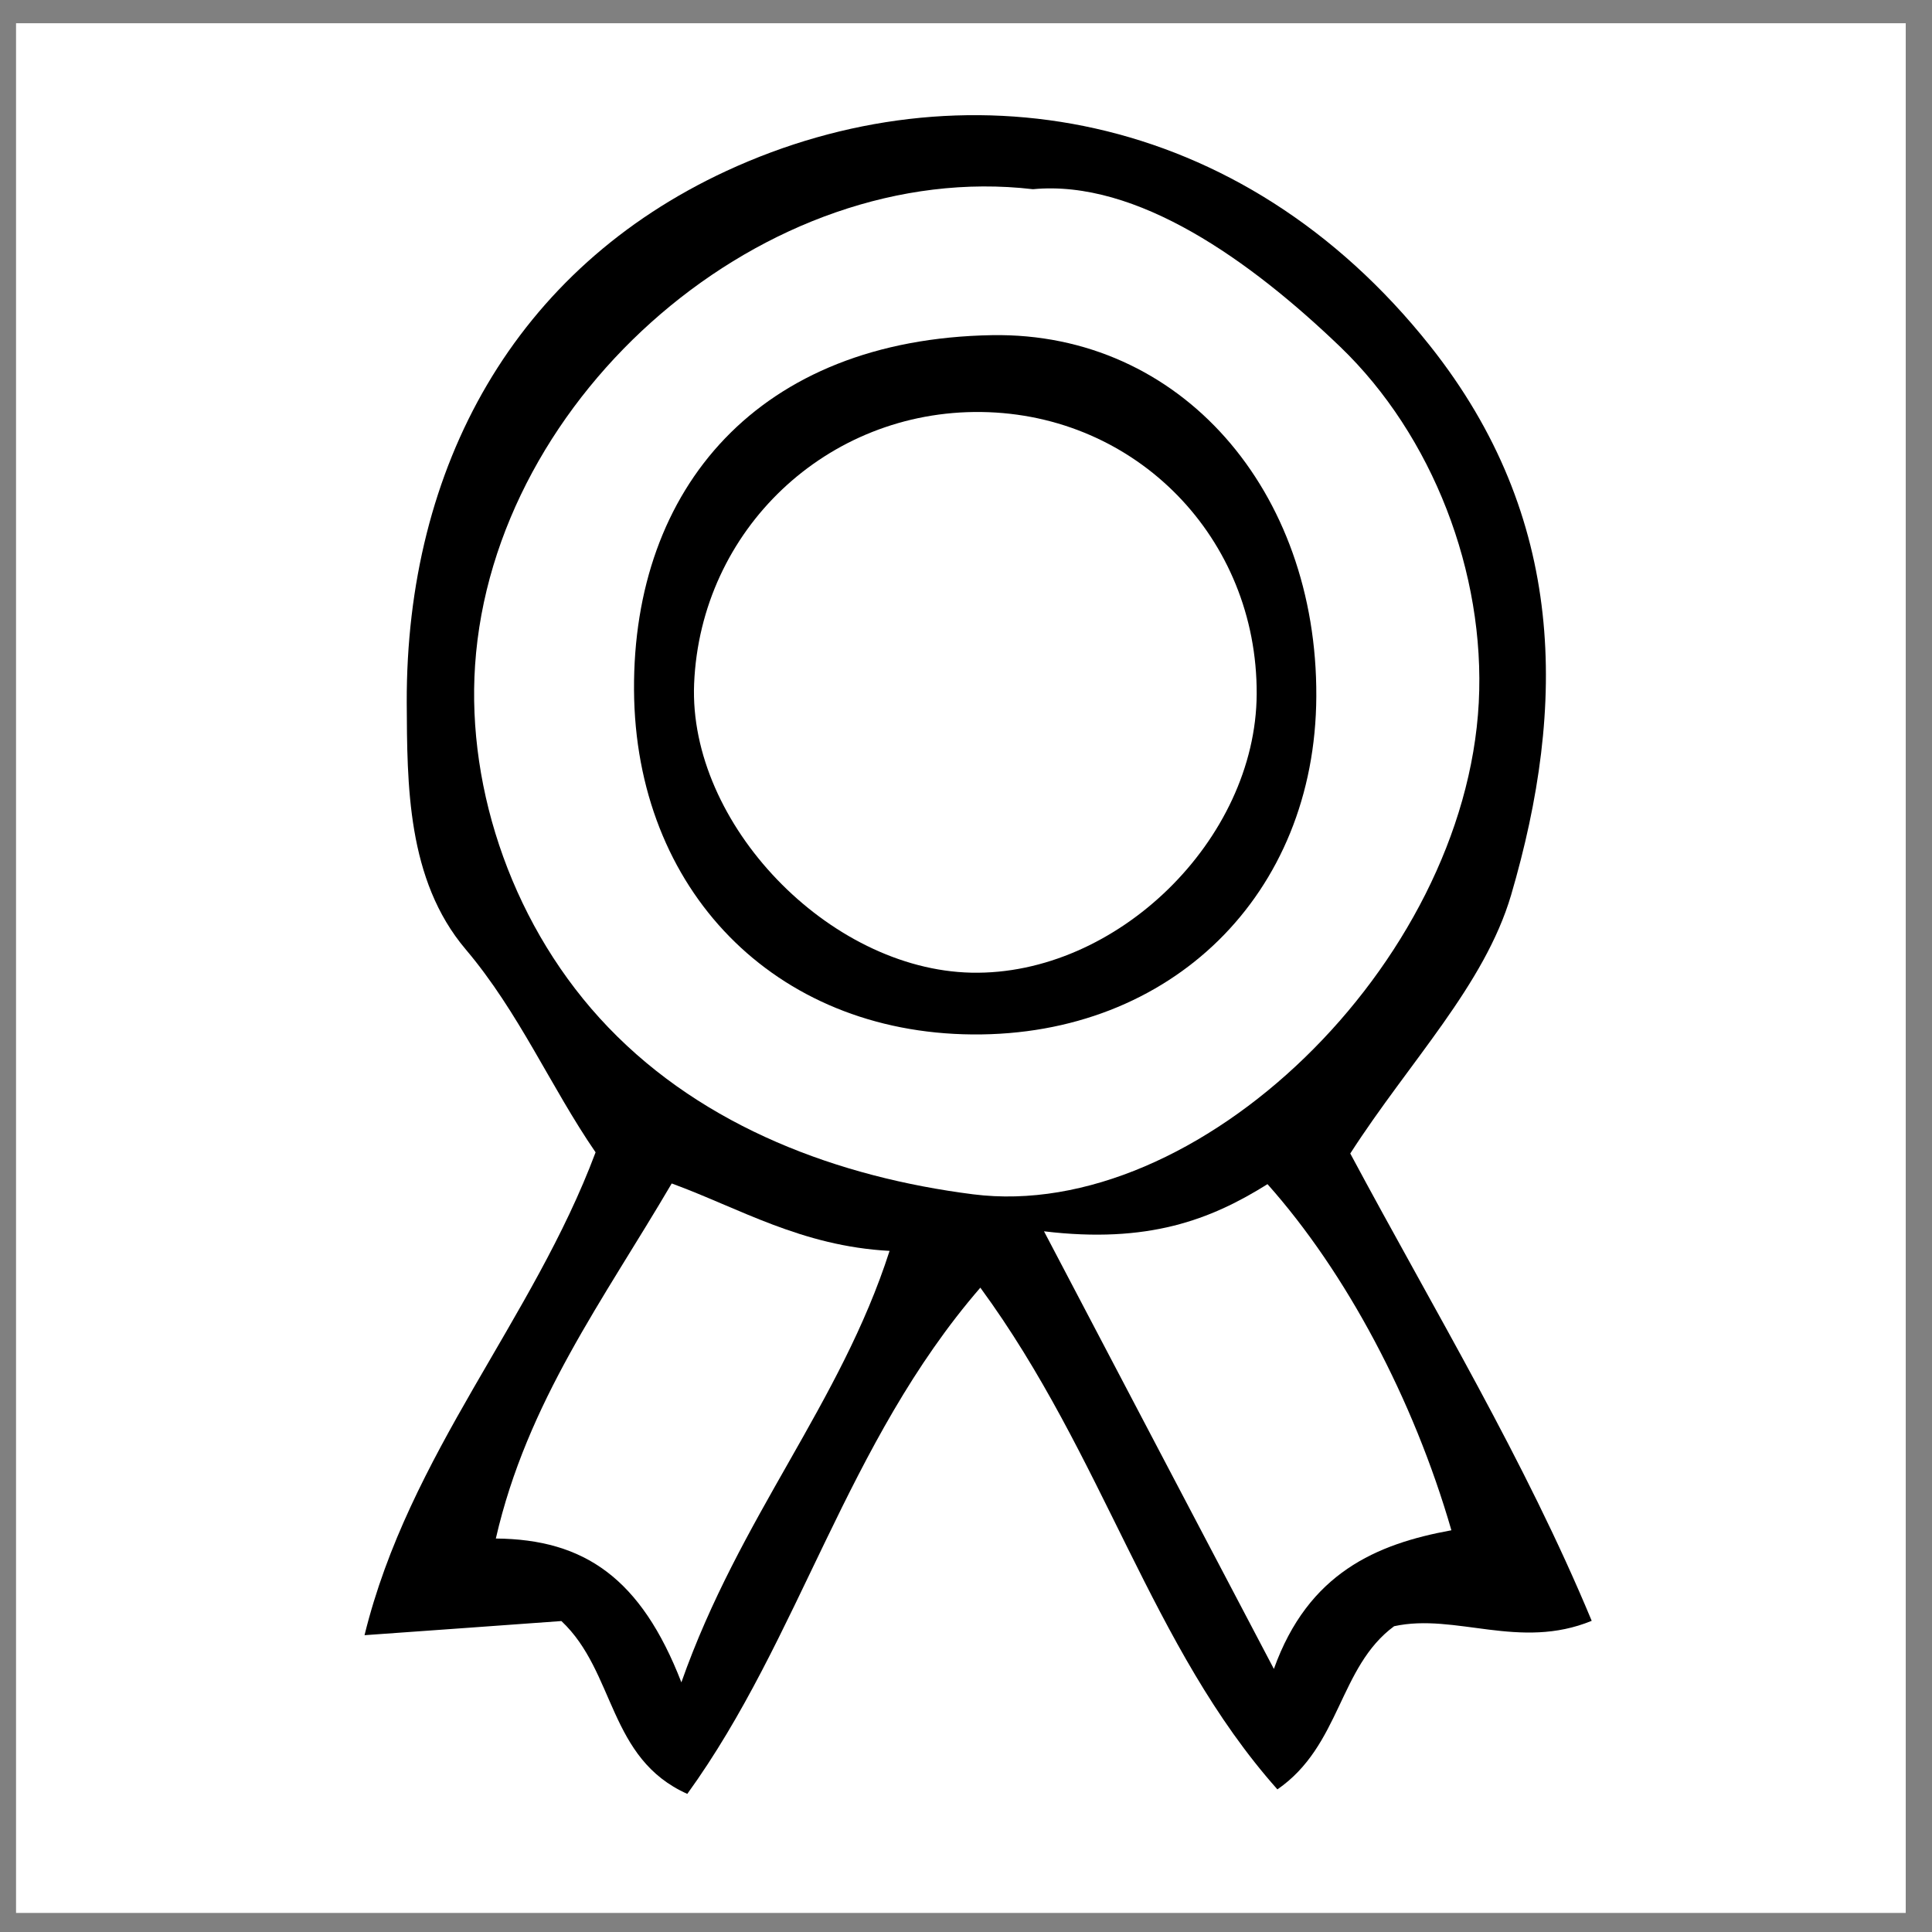
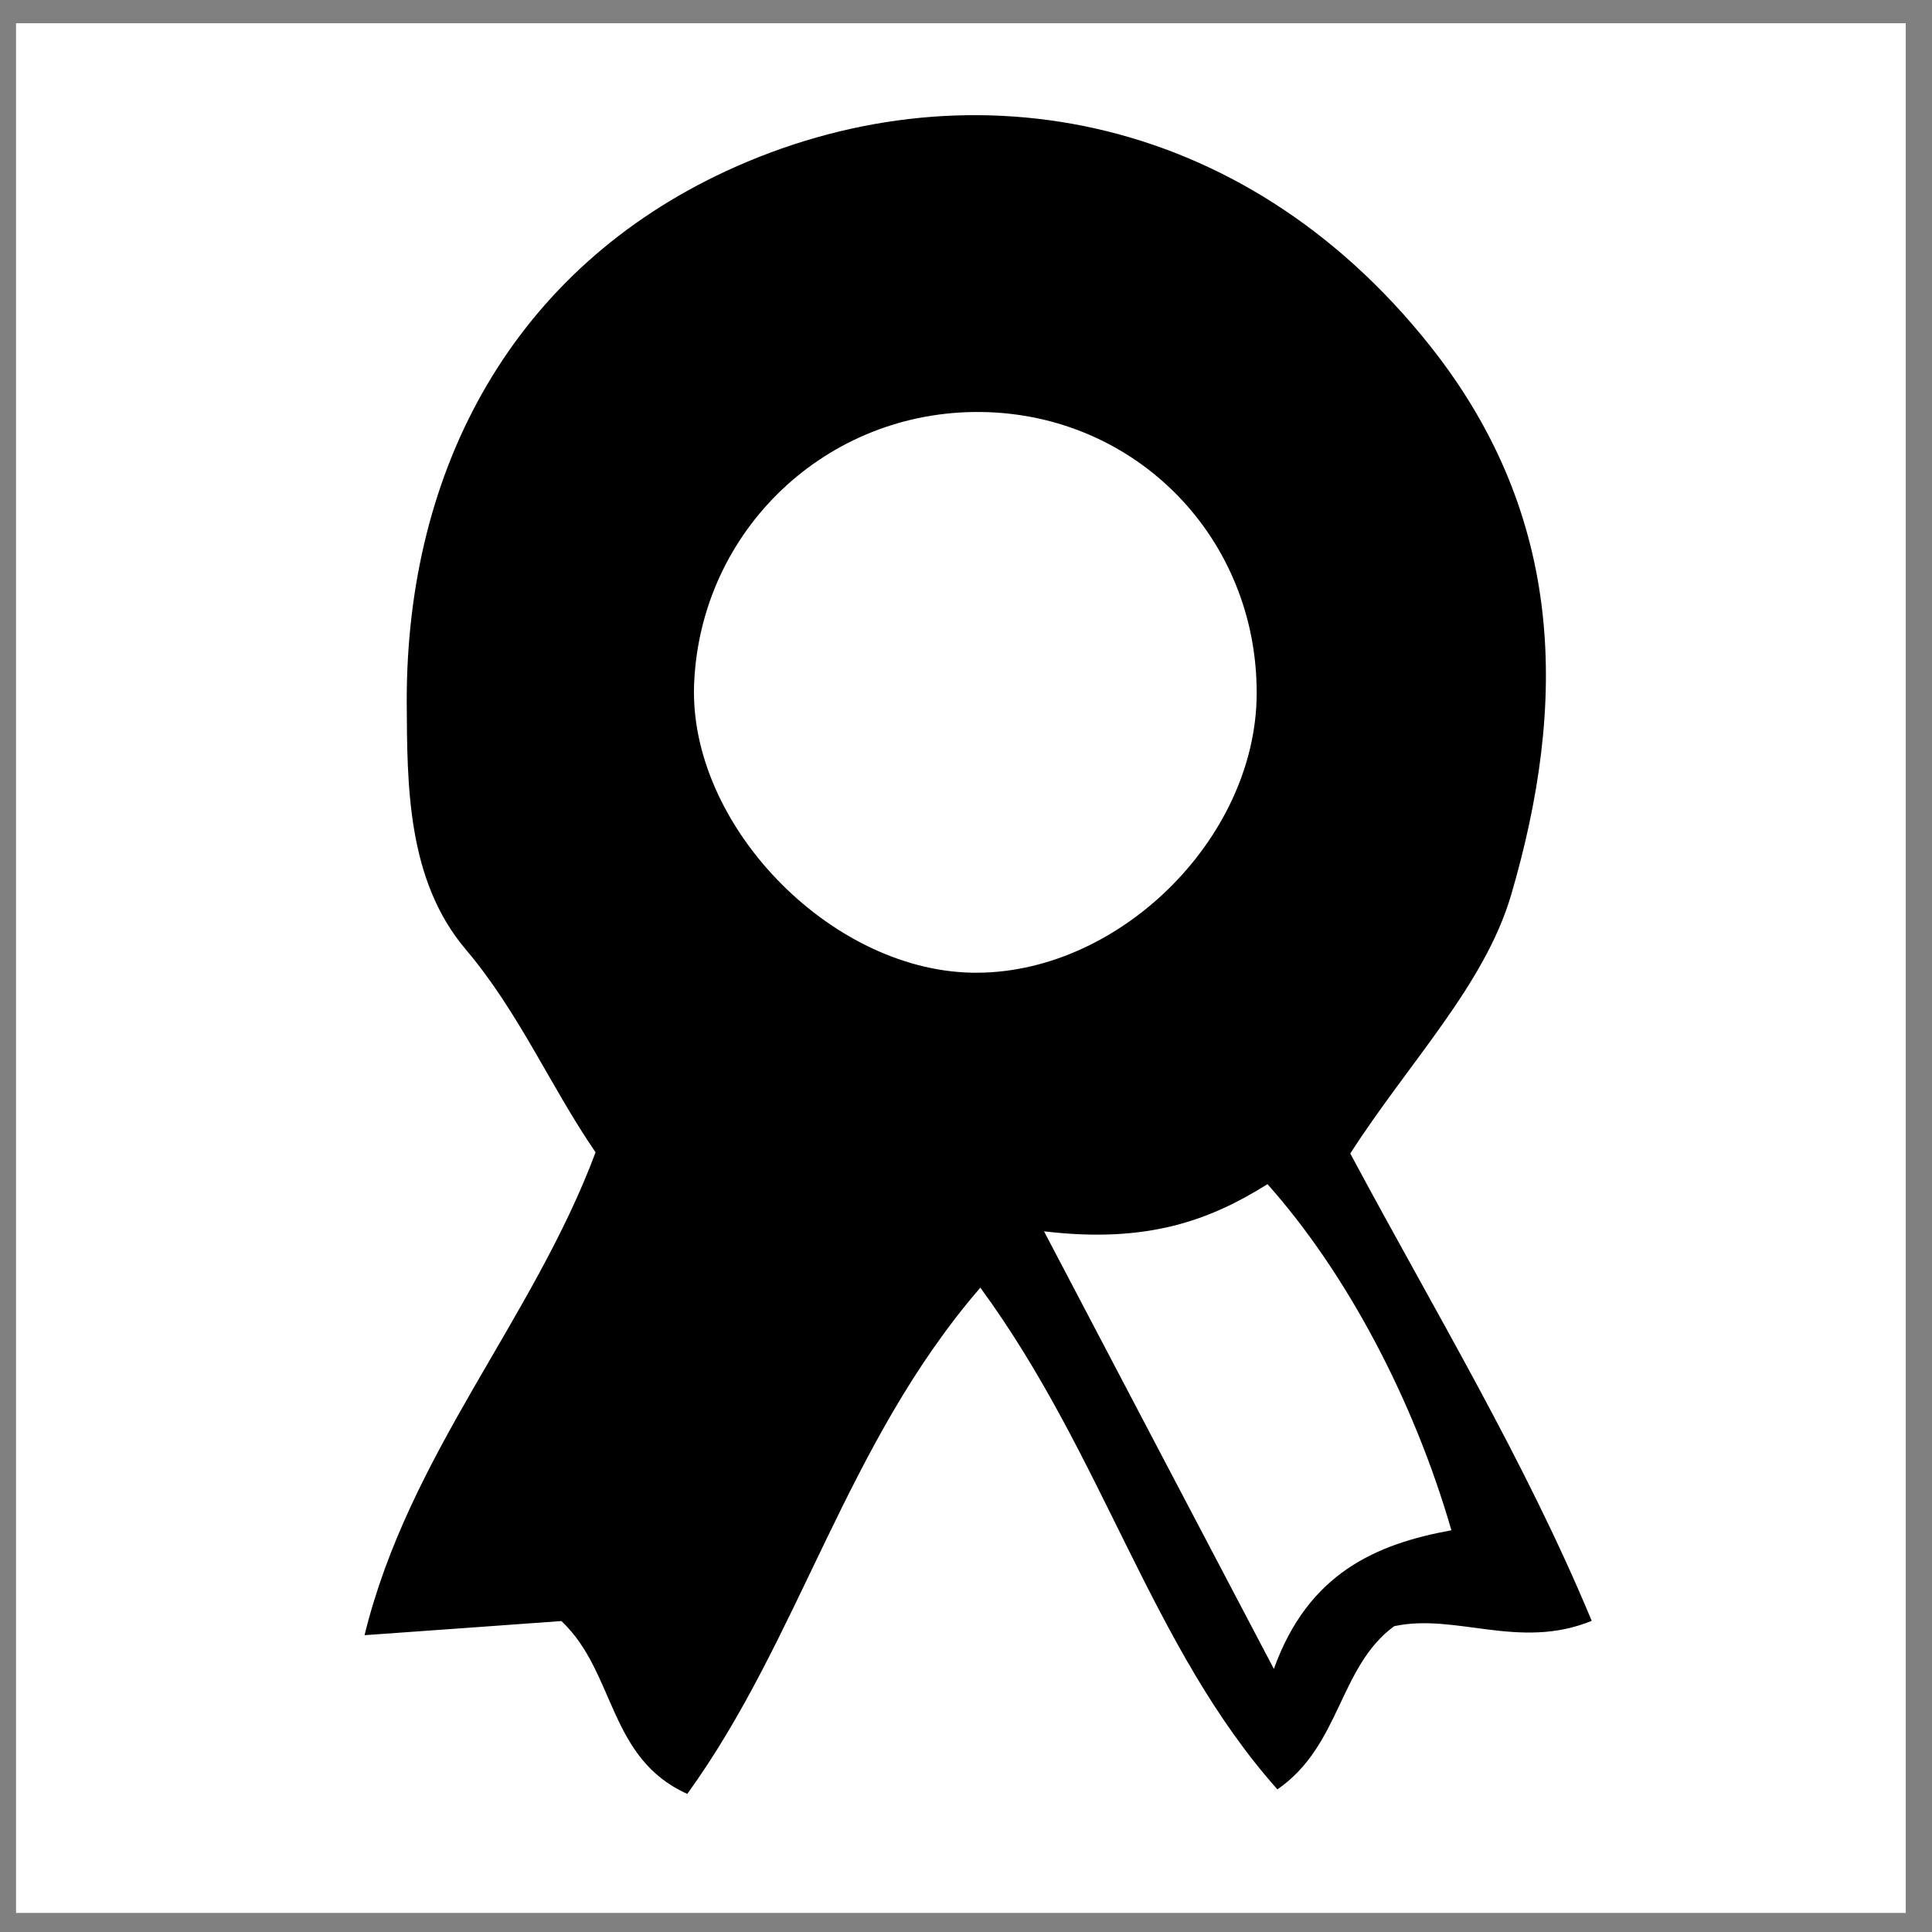
<svg xmlns="http://www.w3.org/2000/svg" width="59" height="59" viewBox="0 0 59 59" fill="none">
  <rect x="0" y="0" width="59" height="59" fill="#808080" stroke="none" />
  <g id="Group">
    <path id="Vector" d="M0.49 58.418C0.49 39.201 0.49 19.991 0.49 0.71C19.678 0.71 38.88 0.71 58.198 0.71C58.198 19.898 58.198 39.158 58.198 58.418C38.996 58.418 19.75 58.418 0.49 58.418Z" fill="white" />
    <path id="Vector_2" d="M41.235 35.226C43.842 40.094 46.563 44.579 48.608 49.497C46.405 50.404 44.446 49.252 42.574 49.662C40.882 50.908 40.947 53.306 39.01 54.645C35.144 50.296 33.726 44.493 29.938 39.323C25.834 44.068 24.438 50.015 20.989 54.782C18.57 53.702 18.8 51.059 17.144 49.504C15.38 49.634 13.443 49.77 11.132 49.936C12.493 44.392 16.273 40.31 18.188 35.19C16.813 33.189 15.855 30.921 14.221 28.991C12.421 26.867 12.435 23.944 12.421 21.46C12.399 14.231 15.733 8.205 22.191 5.217C29.355 1.905 37.902 3.302 43.669 10.559C47.838 15.808 47.845 21.539 46.146 27.335C45.332 30.093 43.042 32.418 41.235 35.226Z" fill="black" />
-     <path id="Vector_3" d="M31.544 5.778C34.719 5.476 38.189 7.96 40.932 10.595C43.74 13.295 45.367 17.485 45.159 21.46C44.734 29.474 36.562 37.343 29.715 36.472C25.632 35.953 21.521 34.441 18.576 31.374C15.704 28.386 14.249 24.16 14.508 20.315C15.063 12.035 23.4 4.828 31.544 5.778Z" fill="white" />
    <path id="Vector_4" d="M31.882 37.602C35.057 37.984 36.972 37.25 38.707 36.162C41.105 38.855 43.164 42.722 44.323 46.732C42.034 47.15 39.953 48.035 38.902 50.966C36.519 46.43 34.423 42.448 31.882 37.602Z" fill="white" />
-     <path id="Vector_5" d="M20.808 51.376C19.577 48.201 17.849 47.006 15.142 46.984C16.099 42.808 18.432 39.69 20.513 36.141C22.579 36.897 24.473 38.056 27.166 38.2C25.661 42.88 22.594 46.307 20.808 51.376Z" fill="white" />
-     <path id="Vector_6" d="M40.198 21.266C40.17 27.314 35.77 31.641 29.694 31.59C23.646 31.54 19.398 27.17 19.362 21.071C19.326 14.915 23.156 10.358 30.298 10.235C36.066 10.142 40.227 14.994 40.198 21.266Z" fill="black" />
    <path id="Vector_7" d="M29.974 12.582C34.705 12.647 38.398 16.434 38.377 21.194C38.355 25.643 34.1 29.798 29.665 29.704C25.308 29.61 21.024 25.154 21.197 20.884C21.392 16.175 25.258 12.518 29.974 12.582Z" fill="white" />
  </g>
</svg>